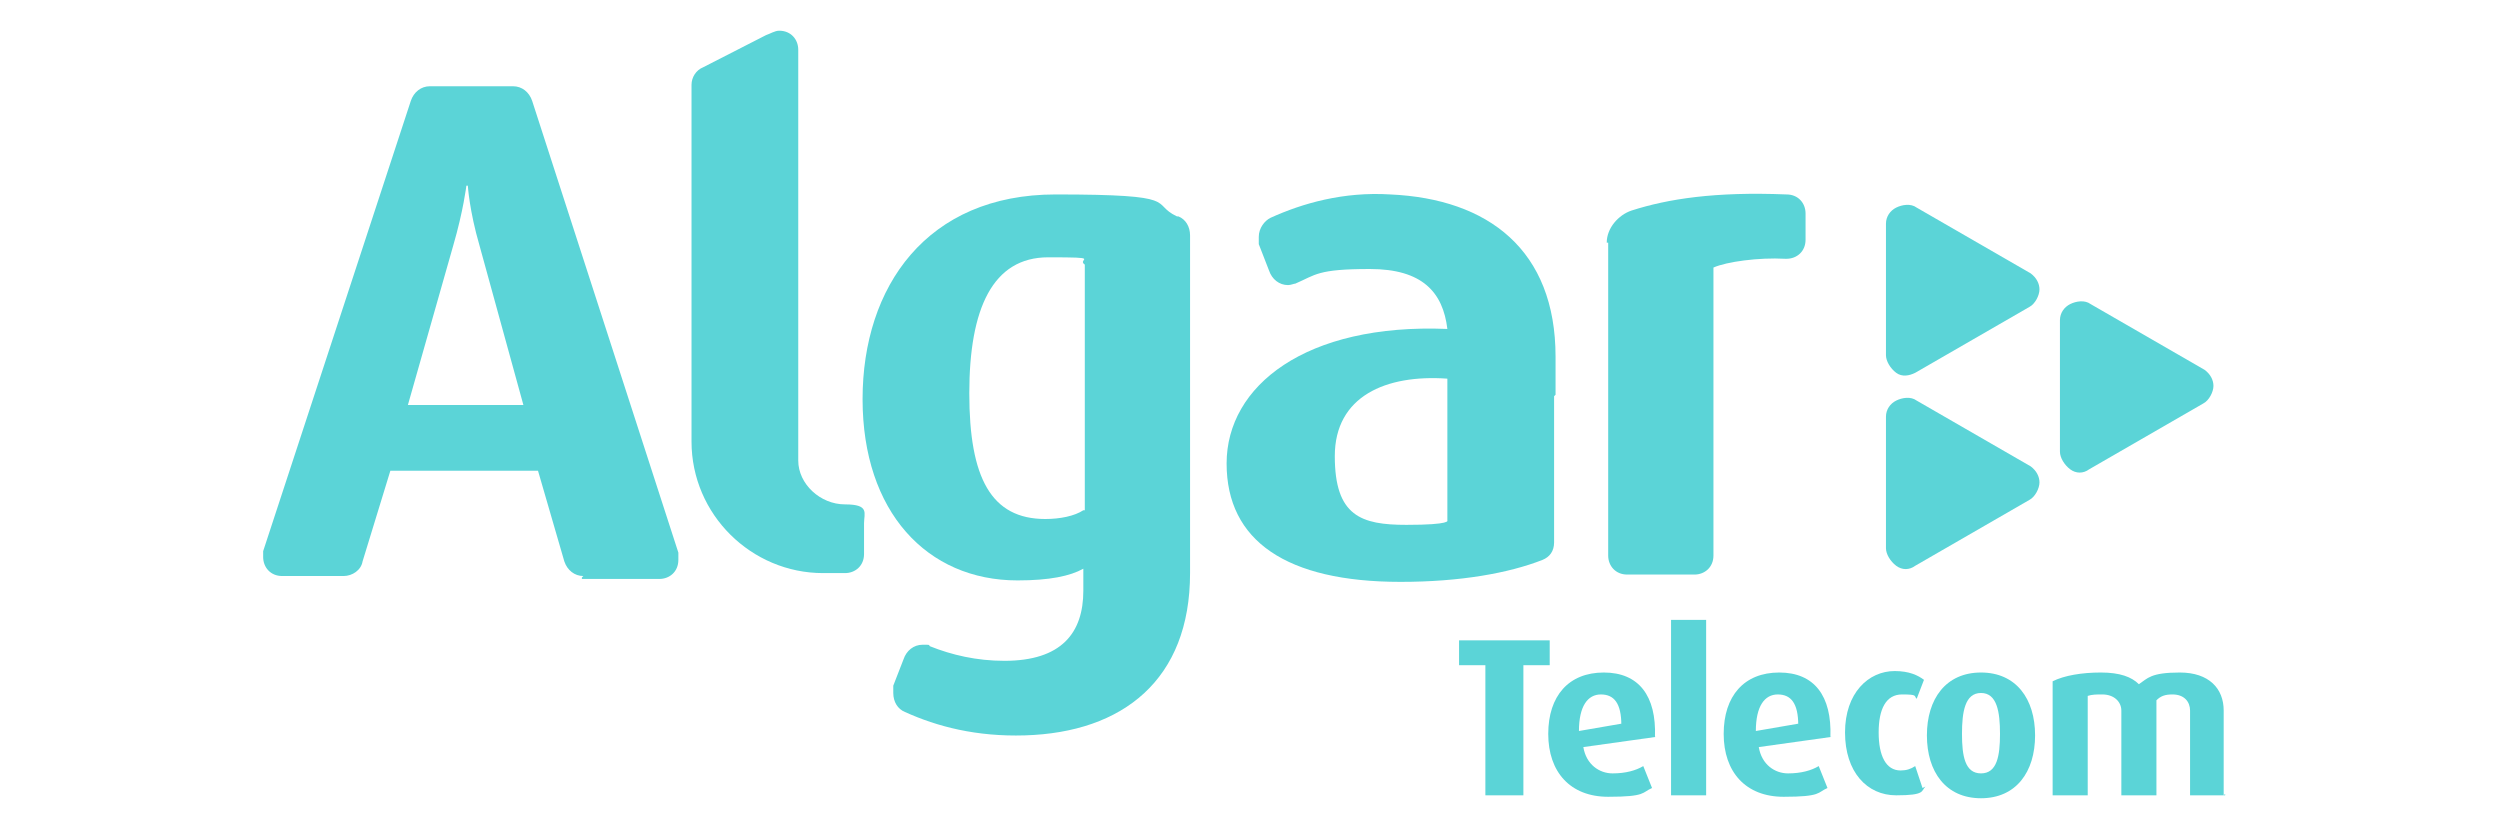
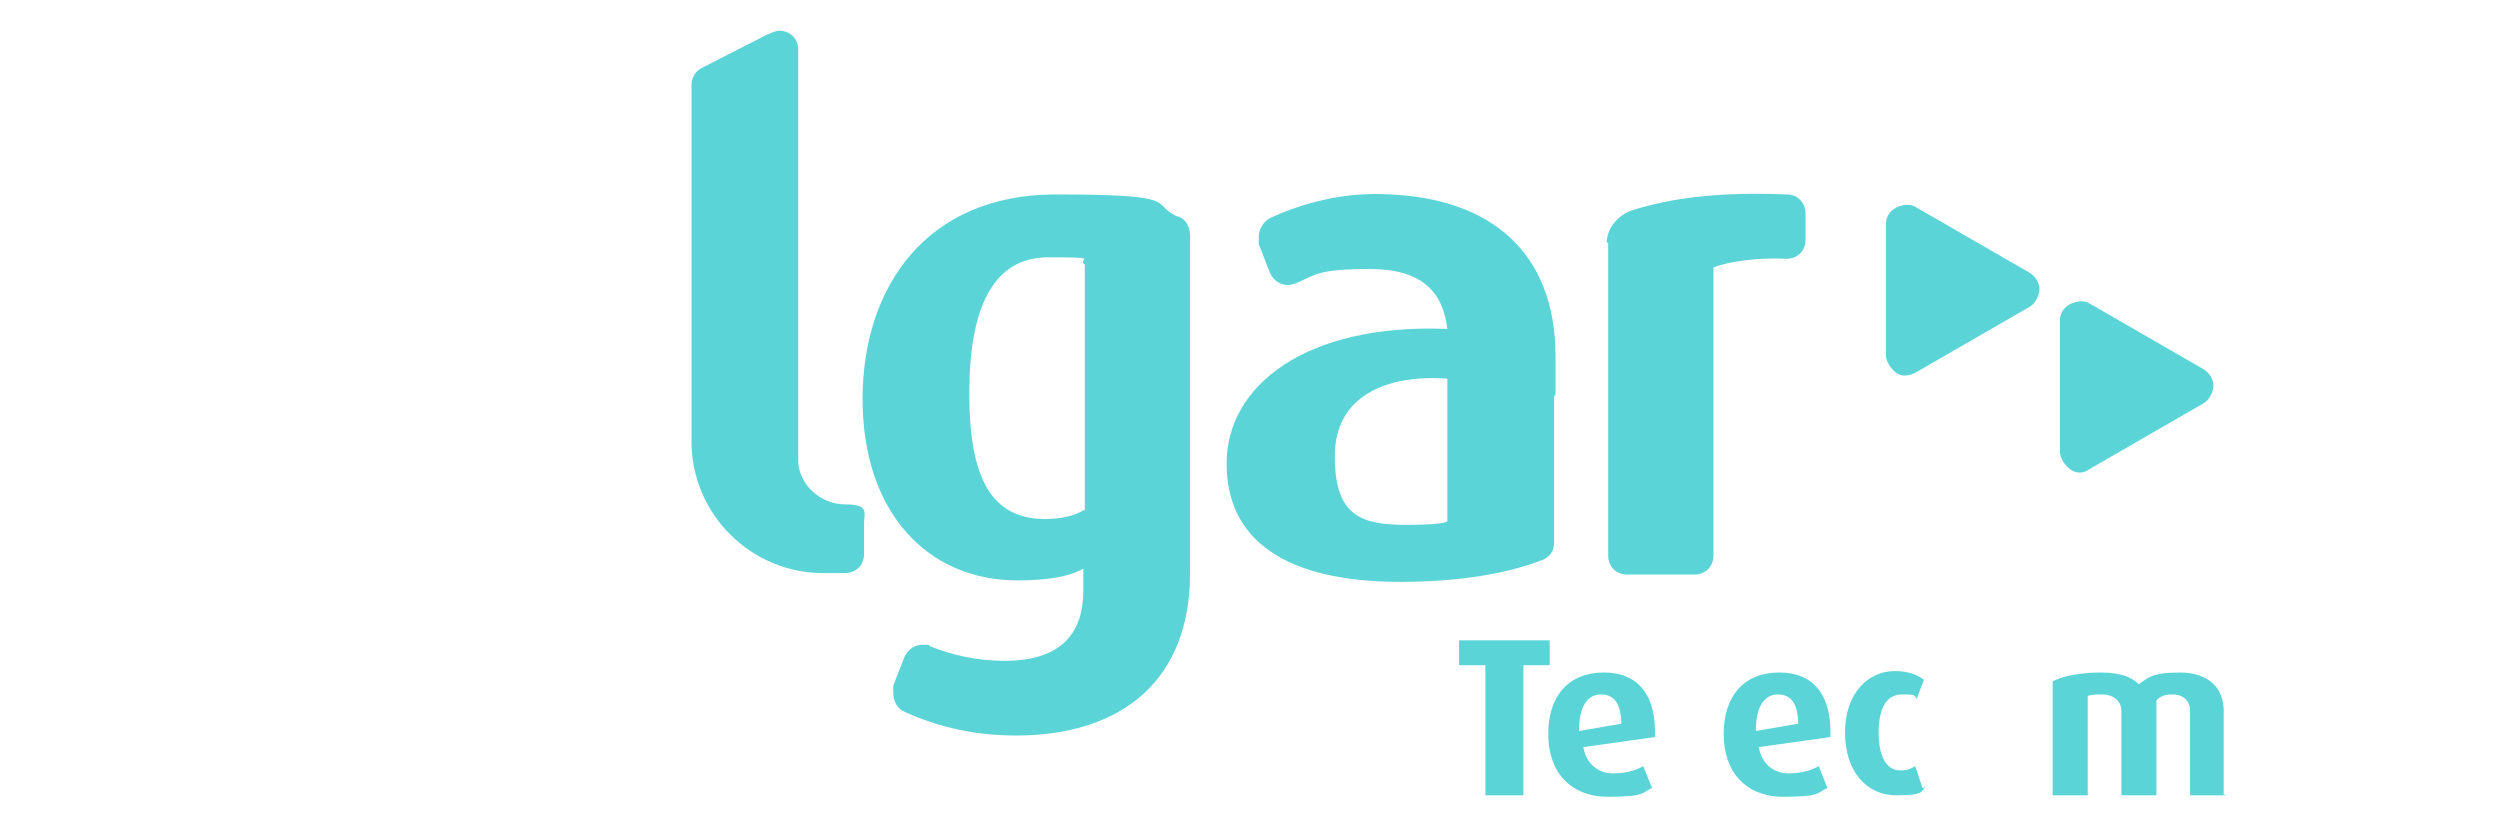
<svg xmlns="http://www.w3.org/2000/svg" width="171" height="57" viewBox="0 0 171 57" fill="none">
-   <path fill-rule="evenodd" clip-rule="evenodd" d="M39.9 39.4C39.3 39.4 38.8 39 38.6 38.4L36.8 32.2H26.7L24.8 38.4C24.7 39 24.1 39.4 23.5 39.4H19.3C18.5 39.4 18 38.8 18 38.1C18 37.4 18 37.8 18 37.7L28.1 6.9C28.3 6.3 28.8 5.9 29.4 5.9H35.1C35.7 5.9 36.2 6.3 36.4 6.9L46.4 37.8C46.4 37.9 46.4 38.1 46.4 38.3C46.4 39.1 45.8 39.6 45.1 39.6H39.8C39.8 39.5 39.8 39.5 39.8 39.5L39.9 39.4ZM35.7 27.7H27.9L31 16.8C31.7 14.4 31.9 12.7 31.9 12.7H32C32 12.7 32.1 14.4 32.8 16.8L35.8 27.7H35.7Z" fill="#5BD4D7" />
  <path d="M47.3 5.8C47.3 5.3 47.6 4.8 48.1 4.6L52.4 2.4C52.7 2.3 53 2.1 53.3 2.1C54.1 2.1 54.6 2.7 54.6 3.4V31.5C54.6 33.1 56.1 34.5 57.8 34.5C59.5 34.5 59.1 35.1 59.1 35.8V37.9C59.1 38.7 58.5 39.2 57.8 39.2H56.3C51.4 39.2 47.3 35.2 47.3 30.2V5.7V5.8Z" fill="#5BD4D7" />
  <path fill-rule="evenodd" clip-rule="evenodd" d="M74.1 34.9C73.5 35.3 72.5 35.5 71.5 35.5C67.8 35.5 66.3 32.7 66.3 26.9C66.3 21.1 67.9 17.6 71.7 17.6C75.5 17.6 73.6 17.7 74.2 18.1V34.9H74.1ZM80.6 14.8C81.1 15 81.4 15.5 81.4 16.1V39.2C81.4 46.5 76.8 50.1 70.1 50.3C66.8 50.4 64.1 49.7 61.9 48.7C61.4 48.5 61.1 48 61.1 47.4C61.1 46.8 61.1 47.1 61.1 46.9L61.8 45.1C62 44.5 62.5 44.1 63.1 44.1C63.7 44.1 63.5 44.1 63.6 44.2C65.1 44.8 66.8 45.2 68.7 45.2C72.6 45.2 74.1 43.3 74.1 40.4V38.9C73.2 39.4 71.8 39.7 69.6 39.7C63.4 39.7 59 35 59 27.3C59 19.6 63.4 13.3 72.2 13.3C81 13.3 78.6 13.9 80.5 14.8" fill="#5BD4D7" />
  <path d="M106.3 27.1V37.1C106.3 37.7 106 38.1 105.5 38.3C103.2 39.2 99.9 39.8 95.8 39.8C88 39.8 83.9 37 83.9 31.7C83.9 26.4 89.3 22.1 99 22.5C98.7 20 97.3 18.4 93.7 18.4C90.1 18.4 90 18.8 88.6 19.4C88.5 19.4 88.3 19.5 88.1 19.5C87.5 19.5 87 19.1 86.8 18.5L86.1 16.7C86.1 16.6 86.1 16.4 86.1 16.2C86.1 15.6 86.5 15.1 86.9 14.9C89.1 13.9 91.9 13.1 95.1 13.3C101.8 13.6 106.4 17.1 106.4 24.4V27L106.3 27.1ZM99 35.7V25.9C94.8 25.6 91.3 27.1 91.3 31.2C91.3 35.3 93.1 35.9 96.2 35.9C99.3 35.9 99 35.6 99 35.6" fill="#5BD4D7" />
  <path d="M109.9 16.6C109.9 15.6 110.7 14.7 111.6 14.4C114.1 13.6 117.3 13.1 122.2 13.3C123 13.3 123.5 13.9 123.5 14.6V16.4C123.5 17.2 122.9 17.7 122.2 17.7C121.5 17.7 122.1 17.7 122.1 17.7C120.3 17.6 118.1 17.9 117.2 18.3V38C117.2 38.8 116.6 39.3 115.9 39.3H111.3C110.5 39.3 110 38.7 110 38V16.6H109.9Z" fill="#5BD4D7" />
  <path d="M140.9 21.9C140.9 21.4 141.2 21 141.6 20.8C142 20.6 142.6 20.5 143 20.8L150.8 25.3C151.2 25.6 151.4 26 151.4 26.4C151.4 26.8 151.1 27.4 150.7 27.6L142.9 32.1C142.5 32.4 142 32.4 141.6 32.1C141.2 31.8 140.9 31.3 140.9 30.9V21.9Z" fill="#5BD4D7" />
  <path d="M129 15.3C129 14.8 129.3 14.4 129.7 14.2C130.1 14 130.7 13.9 131.1 14.2L138.9 18.7C139.3 19 139.5 19.4 139.5 19.8C139.5 20.2 139.2 20.8 138.8 21L131 25.5C130.6 25.7 130.1 25.8 129.7 25.5C129.3 25.2 129 24.7 129 24.3V15.3Z" fill="#5BD4D7" />
-   <path d="M129 28.5C129 28 129.3 27.6 129.7 27.4C130.1 27.2 130.7 27.1 131.1 27.4L138.9 31.9C139.3 32.2 139.5 32.6 139.5 33C139.5 33.4 139.2 34 138.8 34.2L131 38.7C130.6 39 130.1 39 129.7 38.7C129.3 38.4 129 37.9 129 37.5V28.5Z" fill="#5BD4D7" />
  <path d="M106 45.5V43.8H99.8V45.5H101.6V54.4H104.2V45.5H106Z" fill="#5BD4D7" />
  <path fill-rule="evenodd" clip-rule="evenodd" d="M113.2 50.4C113.3 47.6 112.1 46 109.7 46C107.3 46 105.9 47.6 105.9 50.2C105.9 52.8 107.4 54.5 110 54.5C112.6 54.5 112.3 54.2 113 53.9L112.4 52.4C111.9 52.7 111.2 52.9 110.3 52.9C109.4 52.9 108.5 52.3 108.3 51.1L113.3 50.4H113.2ZM110.9 49.5L108 50C108 48.3 108.6 47.5 109.5 47.5C110.4 47.5 110.9 48.1 110.9 49.6" fill="#5BD4D7" />
-   <path d="M116.7 42.4H114.3V54.4H116.7V42.4Z" fill="#5BD4D7" />
  <path fill-rule="evenodd" clip-rule="evenodd" d="M125.2 50.4C125.3 47.6 124.1 46 121.7 46C119.3 46 117.9 47.6 117.9 50.2C117.9 52.8 119.4 54.5 122 54.5C124.6 54.5 124.3 54.2 125 53.9L124.4 52.4C123.9 52.7 123.2 52.9 122.3 52.9C121.4 52.9 120.5 52.3 120.3 51.1L125.3 50.4H125.2ZM123 49.5L120.1 50C120.1 48.3 120.7 47.5 121.6 47.5C122.5 47.5 123 48.1 123 49.6" fill="#5BD4D7" />
  <path d="M131.5 53.9L131 52.4C130.7 52.6 130.4 52.7 130 52.7C129 52.7 128.5 51.7 128.5 50.1C128.5 48.5 129 47.5 130.1 47.5C131.2 47.5 130.9 47.6 131.1 47.8L131.6 46.5C131.2 46.2 130.6 45.9 129.6 45.9C127.8 45.9 126.2 47.4 126.2 50.1C126.2 52.8 127.7 54.4 129.7 54.4C131.7 54.4 131.4 54.1 131.7 53.8" fill="#5BD4D7" />
-   <path fill-rule="evenodd" clip-rule="evenodd" d="M139.2 50.3C139.2 47.8 137.9 46 135.5 46C133.1 46 131.8 47.8 131.8 50.3C131.8 52.8 133.1 54.6 135.5 54.6C137.9 54.6 139.2 52.8 139.2 50.3ZM136.8 50.2C136.8 51.7 136.6 52.9 135.5 52.9C134.4 52.9 134.2 51.7 134.2 50.2C134.2 48.7 134.4 47.4 135.5 47.4C136.6 47.4 136.8 48.7 136.8 50.2Z" fill="#5BD4D7" />
  <path d="M152.1 54.4V48.6C152.1 47.1 151.1 46 149.1 46C147.1 46 146.9 46.4 146.3 46.8C145.8 46.3 145 46 143.7 46C142.4 46 141.2 46.2 140.4 46.6V54.4H142.8V47.6C143.1 47.5 143.4 47.5 143.8 47.5C144.6 47.5 145.1 48 145.1 48.6V54.4H147.5V47.9C147.8 47.6 148.1 47.5 148.6 47.5C149.4 47.5 149.8 48 149.8 48.6V54.4H152.2C152.2 54.3 152.2 54.3 152.2 54.3L152.1 54.4Z" fill="#5BD4D7" />
</svg>